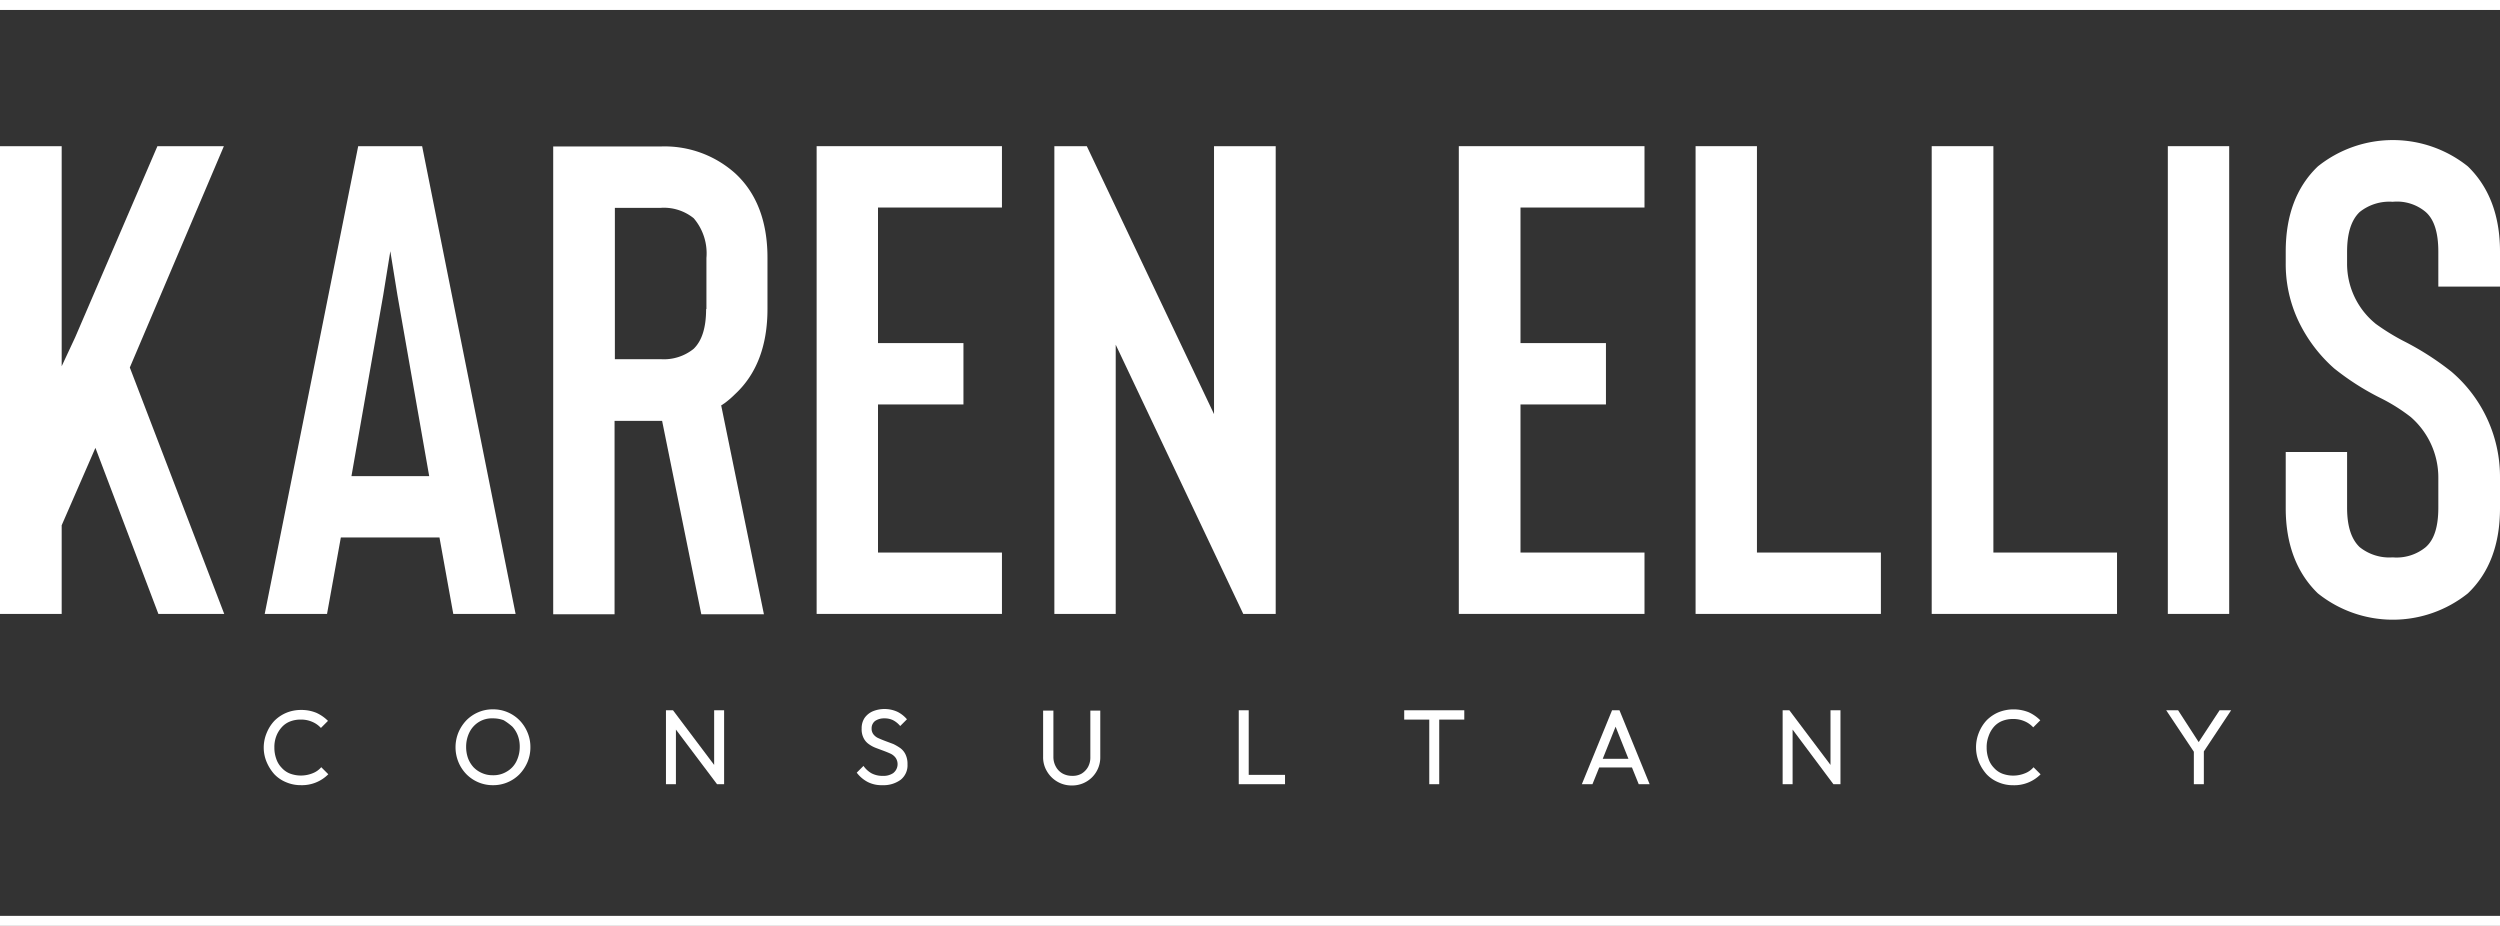
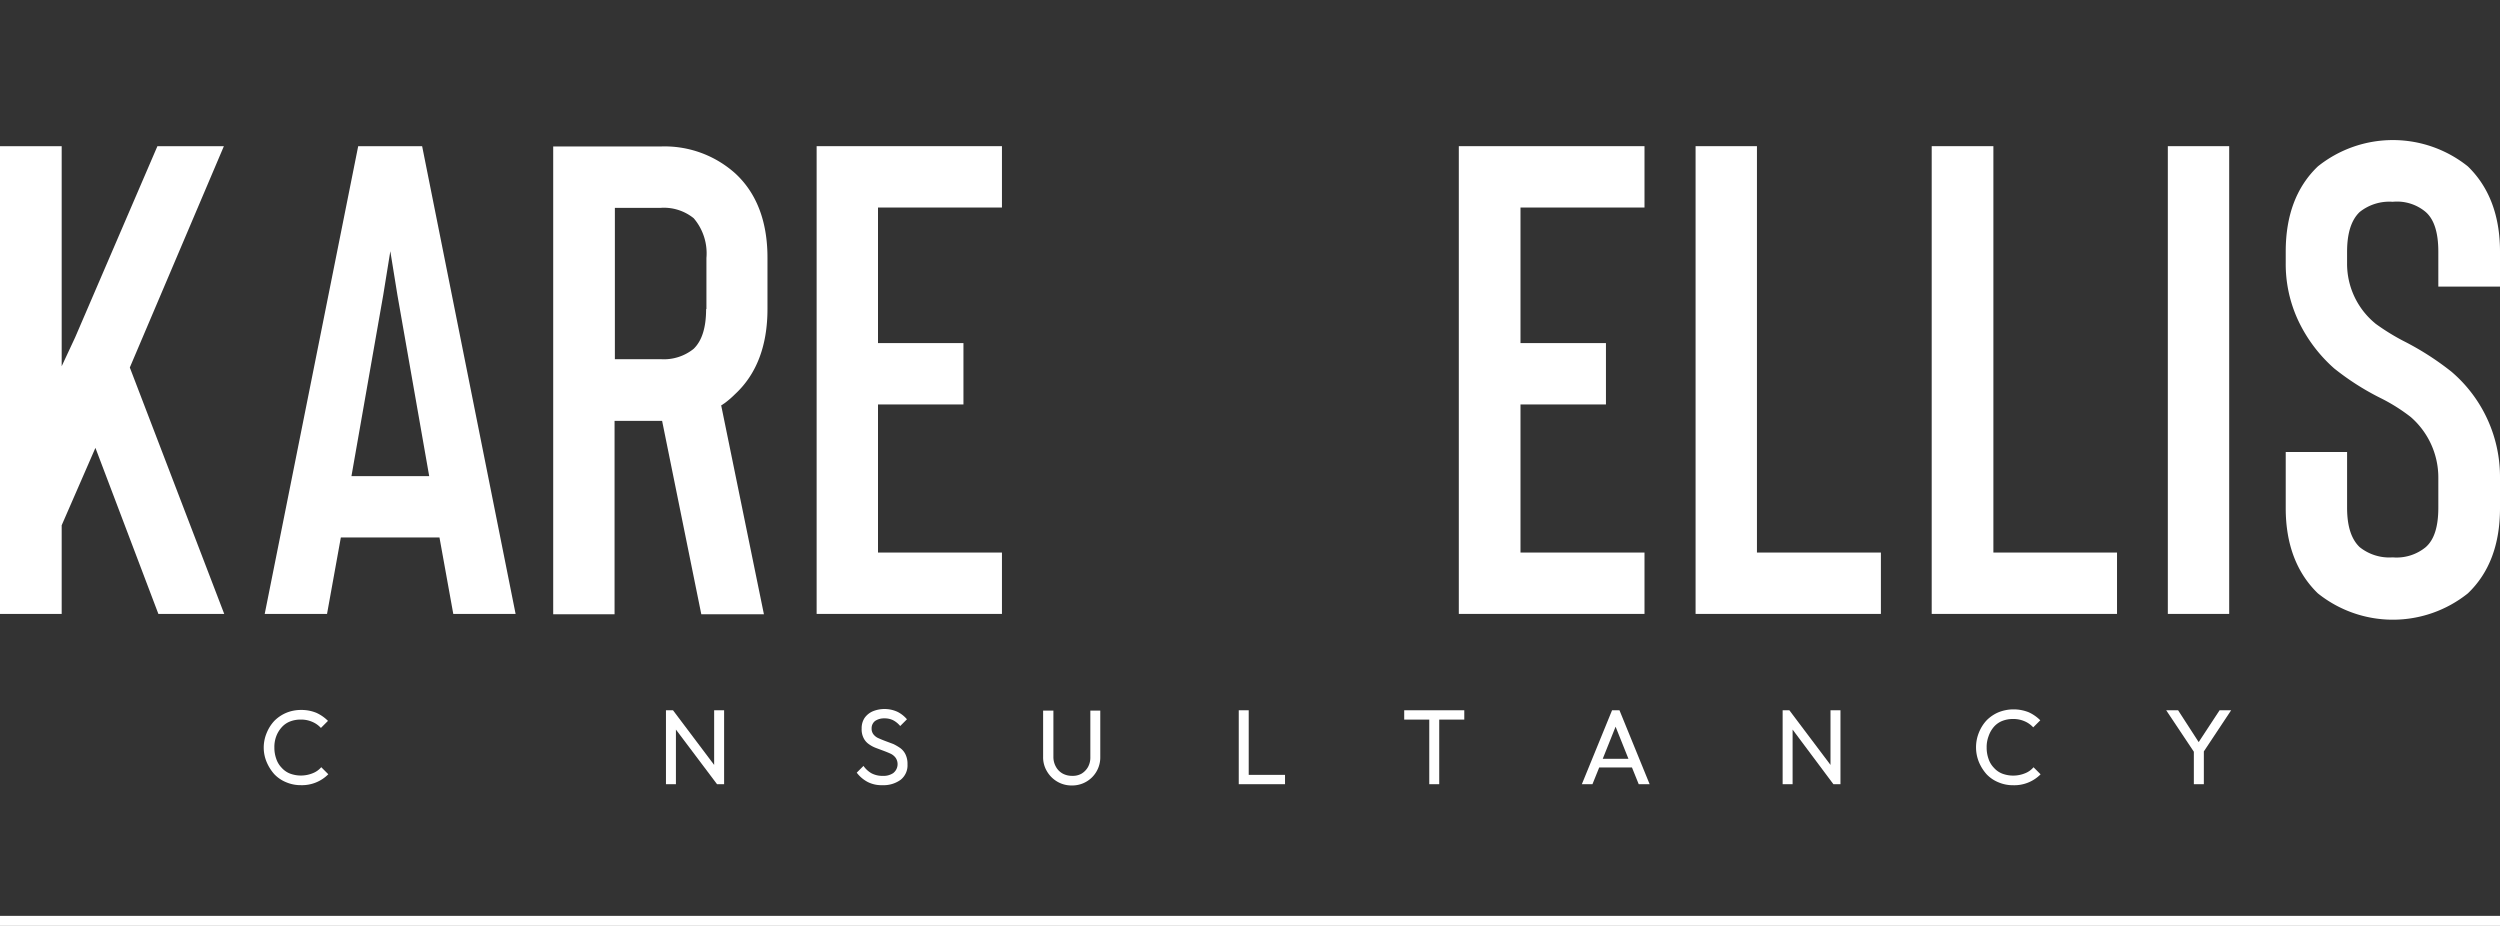
<svg xmlns="http://www.w3.org/2000/svg" width="265.759" height="98.422" viewBox="0 0 265.759 98.422">
  <rect x="0" y="0" width="265.759" height="98.422" fill="#333333" stroke="none" />
  <g id="CORE_LOGO" data-name="CORE LOGO" transform="translate(-31.8 -175.8)">
-     <rect id="Rectangle_1" data-name="Rectangle 1" width="265.759" height="1.059" transform="translate(31.8 175.8)" fill="#fff" />
    <rect id="Rectangle_2" data-name="Rectangle 2" width="265.759" height="1.059" transform="translate(31.8 273.163)" fill="#fff" />
    <path id="Path_1" data-name="Path 1" d="M356.5,396.9v4.952a2.872,2.872,0,0,0,.41,1.537A3.046,3.046,0,0,0,358,404.481a2.993,2.993,0,0,0,1.571.41,2.976,2.976,0,0,0,3.005-3.005v-4.952H361.52v4.918a2.108,2.108,0,0,1-.239,1.059,1.973,1.973,0,0,1-.683.717,1.853,1.853,0,0,1-.99.239,2.063,2.063,0,0,1-1.025-.239,1.811,1.811,0,0,1-.717-.717,2.119,2.119,0,0,1-.273-1.059v-4.918H356.5Z" transform="translate(-213.813 -145.593)" fill="#fff" />
-     <path id="Path_2" data-name="Path 2" d="M176.025,396.907a3.936,3.936,0,0,0-1.264.854,4.286,4.286,0,0,0-.854,1.3,4.169,4.169,0,0,0,0,3.142,4.08,4.08,0,0,0,.854,1.3,3.923,3.923,0,0,0,2.835,1.161,3.86,3.86,0,0,0,1.537-.307,3.936,3.936,0,0,0,1.264-.854,4.286,4.286,0,0,0,.854-1.3,4.028,4.028,0,0,0,.307-1.571,3.908,3.908,0,0,0-.307-1.571,4.08,4.08,0,0,0-.854-1.3,3.924,3.924,0,0,0-2.834-1.161A3.859,3.859,0,0,0,176.025,396.907Zm3.62,1.537a2.988,2.988,0,0,1,.581.956,3.378,3.378,0,0,1,.2,1.2,3.439,3.439,0,0,1-.376,1.571,2.551,2.551,0,0,1-1.025,1.059,2.694,2.694,0,0,1-1.468.376,2.724,2.724,0,0,1-1.161-.239,2.754,2.754,0,0,1-.888-.615,2.989,2.989,0,0,1-.581-.956,3.572,3.572,0,0,1-.2-1.229,3.439,3.439,0,0,1,.376-1.571,2.7,2.7,0,0,1,.99-1.059,2.619,2.619,0,0,1,1.468-.376,3.19,3.19,0,0,1,1.161.2A6.458,6.458,0,0,1,179.645,398.444Z" transform="translate(-93.375 -145.396)" fill="#fff" />
    <path id="Path_3" data-name="Path 3" d="M114.207,402.332a4.644,4.644,0,0,0,.82,1.3,3.6,3.6,0,0,0,1.264.854,3.907,3.907,0,0,0,1.571.307,3.931,3.931,0,0,0,2.9-1.161l-.751-.751a2.26,2.26,0,0,1-.922.649,3.333,3.333,0,0,1-2.391.034,2.311,2.311,0,0,1-.888-.615,2.487,2.487,0,0,1-.581-.956,3.517,3.517,0,0,1-.2-1.2,3.247,3.247,0,0,1,.2-1.2,2.988,2.988,0,0,1,.581-.956,2.31,2.31,0,0,1,.888-.615,3.008,3.008,0,0,1,1.127-.2,2.928,2.928,0,0,1,1.229.239,2.637,2.637,0,0,1,.922.649l.751-.751a4.2,4.2,0,0,0-1.229-.854,4.128,4.128,0,0,0-1.639-.307,4.028,4.028,0,0,0-1.571.307,3.936,3.936,0,0,0-1.264.854,4.2,4.2,0,0,0-.82,1.3,4.027,4.027,0,0,0-.307,1.571A3.942,3.942,0,0,0,114.207,402.332Z" transform="translate(-54.062 -145.527)" fill="#fff" />
    <path id="Path_4" data-name="Path 4" d="M239.851,396.9H239.1v7.855h1.059v-5.806l4.371,5.806h.751V396.9h-1.059v5.806Z" transform="translate(-136.506 -145.593)" fill="#fff" />
    <path id="Path_5" data-name="Path 5" d="M422.318,404.755v-.99h-3.859V396.9H417.4v7.855h4.918Z" transform="translate(-253.916 -145.593)" fill="#fff" />
    <path id="Path_6" data-name="Path 6" d="M302.393,403.3a1.84,1.84,0,0,1-1.127.307,2.474,2.474,0,0,1-1.2-.273,2.638,2.638,0,0,1-.854-.785l-.717.717a3.53,3.53,0,0,0,1.161.99,3.234,3.234,0,0,0,1.571.341,3.073,3.073,0,0,0,1.947-.581,1.96,1.96,0,0,0,.717-1.639,2.281,2.281,0,0,0-.2-1.025,1.8,1.8,0,0,0-.546-.683,5.434,5.434,0,0,0-.751-.444l-.82-.307c-.273-.1-.512-.2-.751-.307a1.359,1.359,0,0,1-.546-.41.985.985,0,0,1-.2-.649.971.971,0,0,1,.376-.785,1.7,1.7,0,0,1,.99-.273,2.034,2.034,0,0,1,.922.2,2.485,2.485,0,0,1,.751.615l.717-.717a3.253,3.253,0,0,0-.99-.785,3.313,3.313,0,0,0-2.63-.068,2.071,2.071,0,0,0-.888.717,1.986,1.986,0,0,0-.307,1.127,2.036,2.036,0,0,0,.2.99,1.689,1.689,0,0,0,.546.649,3.214,3.214,0,0,0,.751.41l.82.307c.273.1.512.2.751.307a1.424,1.424,0,0,1,.546.444,1.2,1.2,0,0,1-.239,1.605Z" transform="translate(-175.621 -145.33)" fill="#fff" />
    <path id="Path_7" data-name="Path 7" d="M648.813,398.444a2.311,2.311,0,0,1,.888-.615,3.008,3.008,0,0,1,1.127-.2,2.927,2.927,0,0,1,1.229.239,2.635,2.635,0,0,1,.922.649l.751-.751a4.2,4.2,0,0,0-1.229-.854,4.343,4.343,0,0,0-3.21,0,3.937,3.937,0,0,0-1.264.854,4.2,4.2,0,0,0-.82,1.3,4.168,4.168,0,0,0,0,3.142,4.647,4.647,0,0,0,.82,1.3,3.6,3.6,0,0,0,1.264.854,3.908,3.908,0,0,0,1.571.307,3.932,3.932,0,0,0,2.9-1.161l-.751-.751a2.262,2.262,0,0,1-.922.649,3.333,3.333,0,0,1-2.391.034,2.311,2.311,0,0,1-.888-.615,2.489,2.489,0,0,1-.581-.956,3.519,3.519,0,0,1-.2-1.2,3.25,3.25,0,0,1,.2-1.2A2.98,2.98,0,0,1,648.813,398.444Z" transform="translate(-405.04 -145.396)" fill="#fff" />
    <path id="Path_8" data-name="Path 8" d="M709.037,401.305v3.449H710.1v-3.483L713,396.9h-1.229l-2.22,3.381-2.186-3.381H706.1Z" transform="translate(-444.023 -145.593)" fill="#fff" />
    <path id="Path_9" data-name="Path 9" d="M587.417,396.9H586.7v7.855h1.059v-5.806l4.337,5.806h.751V396.9h-1.059v5.806Z" transform="translate(-365.399 -145.593)" fill="#fff" />
    <path id="Path_10" data-name="Path 10" d="M527.41,396.9l-3.21,7.855h1.127l.717-1.776h3.483l.717,1.776h1.161L528.2,396.9Zm-.99,5.157,1.366-3.415,1.366,3.415Z" transform="translate(-324.243 -145.593)" fill="#fff" />
    <path id="Path_11" data-name="Path 11" d="M468.9,397.89h2.664v6.864h1.059V397.89h2.664v-.99H468.9Z" transform="translate(-287.828 -145.593)" fill="#fff" />
    <rect id="Rectangle_3" data-name="Rectangle 3" width="6.523" height="49.723" transform="translate(262.248 191.338)" fill="#fff" />
    <path id="Path_12" data-name="Path 12" d="M124.138,221.3,114.2,271.023h6.625l1.468-8.128h10.484l1.468,8.128h6.625L130.934,221.3Zm-.717,35.073,3.381-19.261.751-4.644.751,4.644,3.381,19.261Z" transform="translate(-54.26 -29.962)" fill="#fff" />
    <path id="Path_13" data-name="Path 13" d="M743.3,252.628v5.908c0,3.825,1.161,6.864,3.415,9.05a12.754,12.754,0,0,0,15.948,0c2.288-2.186,3.415-5.225,3.415-9.05v-3.21a14.693,14.693,0,0,0-5.157-11.3,29.975,29.975,0,0,0-5.123-3.278,23.345,23.345,0,0,1-2.971-1.844l-.034-.034a8.2,8.2,0,0,1-2.971-6.352v-1.229c0-1.981.444-3.381,1.332-4.235a5.044,5.044,0,0,1,3.518-1.093,4.725,4.725,0,0,1,3.517,1.093q1.332,1.178,1.332,4.2v3.722h6.557V231.25c0-3.825-1.161-6.864-3.415-9.05a12.754,12.754,0,0,0-15.948,0c-2.288,2.186-3.415,5.225-3.415,9.05v1.229a14.157,14.157,0,0,0,1.332,6.113,15.734,15.734,0,0,0,3.825,5.088,27.581,27.581,0,0,0,4.918,3.142,18.939,18.939,0,0,1,3.21,2.015,8.523,8.523,0,0,1,2.937,6.42v3.21c0,2.049-.444,3.415-1.332,4.2a4.873,4.873,0,0,1-3.517,1.093,5.044,5.044,0,0,1-3.518-1.093c-.888-.854-1.332-2.22-1.332-4.2V252.56H743.3Z" transform="translate(-468.519 -28.71)" fill="#fff" />
    <path id="Path_14" data-name="Path 14" d="M31.8,221.3v49.723h6.557V261.6l3.586-8.23,6.694,17.656h7L45.6,244.83,55.6,221.3H48.534l-8.743,20.32-1.434,3.074V221.3Z" transform="translate(0 -29.962)" fill="#fff" />
    <path id="Path_15" data-name="Path 15" d="M485.9,271.023h19.739V264.5H492.457V248.757h9.084v-6.523h-9.084V227.823h13.182V221.3H485.9Z" transform="translate(-299.023 -29.962)" fill="#fff" />
-     <path id="Path_16" data-name="Path 16" d="M376.973,246.469v3.313L363.449,221.3H360v49.723h6.523V242.405l13.558,28.618h3.449V221.3h-6.557Z" transform="translate(-216.118 -29.962)" fill="#fff" />
    <path id="Path_17" data-name="Path 17" d="M305.7,227.823V221.3H286v49.723h19.7V264.5H292.523V248.757h9.084v-6.523h-9.084V227.823Z" transform="translate(-167.389 -29.962)" fill="#fff" />
    <path id="Path_18" data-name="Path 18" d="M223.329,247.73h0c2.288-2.117,3.449-5.157,3.449-9.05v-5.464c0-3.859-1.161-6.864-3.415-8.947a11.242,11.242,0,0,0-7.991-2.869H204v49.723h6.523V250.565h5.054l4.166,20.559H226.4l-4.542-22.2.41-.273A9.759,9.759,0,0,0,223.329,247.73Zm-3.074-9.05c0,1.981-.444,3.381-1.332,4.235a5.044,5.044,0,0,1-3.518,1.093h-4.849V227.923h4.849a5.044,5.044,0,0,1,3.518,1.093l.034.034a5.741,5.741,0,0,1,1.332,4.2v5.43Z" transform="translate(-113.393 -30.027)" fill="#fff" />
    <path id="Path_19" data-name="Path 19" d="M559.6,221.3v49.723h19.7V264.5H566.123V221.3Z" transform="translate(-347.554 -29.962)" fill="#fff" />
    <path id="Path_20" data-name="Path 20" d="M633.1,221.3v49.723h19.7V264.5H639.657V221.3Z" transform="translate(-395.953 -29.962)" fill="#fff" />
  </g>
</svg>